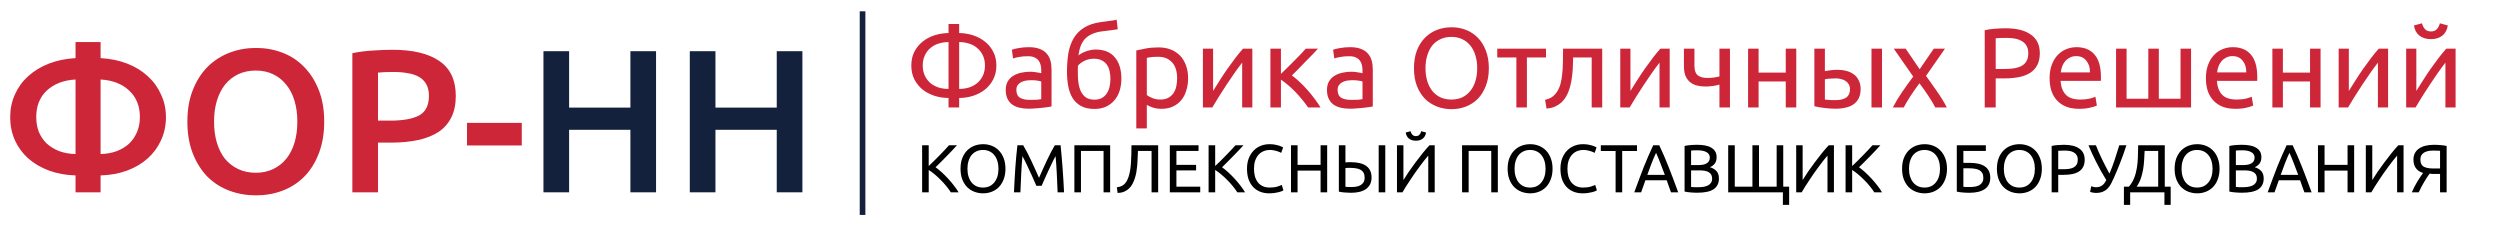
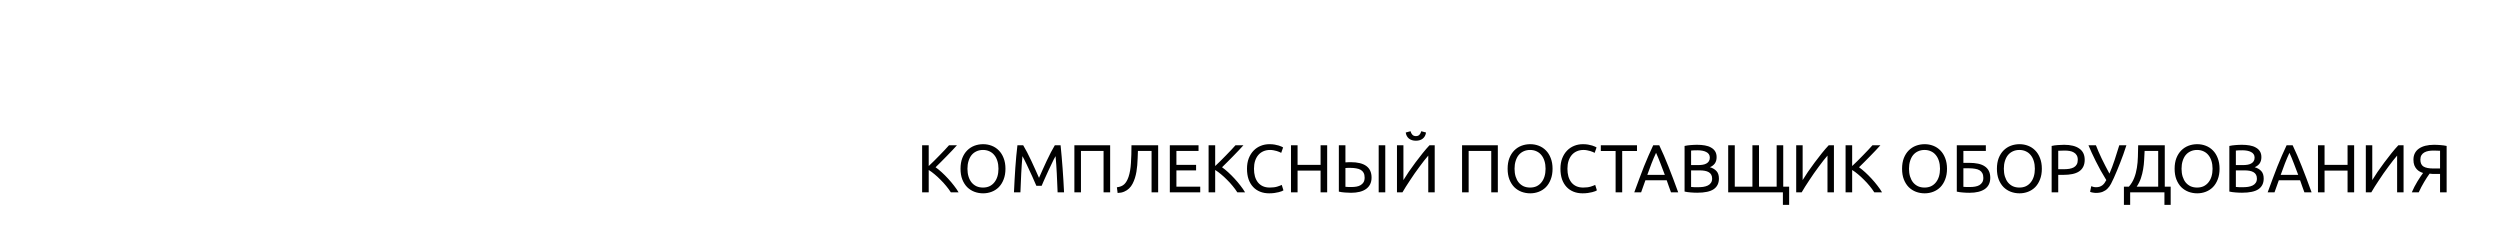
<svg xmlns="http://www.w3.org/2000/svg" width="442" height="41" viewBox="0 0 442 41" fill="none">
-   <path d="M13.356 14.056C11.244 14.176 9.552 14.824 8.28 16C7.032 17.176 6.408 18.736 6.408 20.68C6.408 21.664 6.564 22.552 6.876 23.344C7.212 24.136 7.68 24.82 8.28 25.396C8.904 25.948 9.636 26.392 10.476 26.728C11.34 27.04 12.3 27.208 13.356 27.232V14.056ZM13.356 34V31.012C11.628 30.964 10.056 30.676 8.64 30.148C7.224 29.62 6 28.9 4.968 27.988C3.96 27.076 3.18 26.008 2.628 24.784C2.076 23.536 1.8 22.18 1.8 20.716C1.8 19.276 2.076 17.944 2.628 16.72C3.18 15.472 3.96 14.392 4.968 13.48C6 12.544 7.224 11.8 8.64 11.248C10.056 10.696 11.628 10.372 13.356 10.276V7.432H17.784V10.276C19.512 10.372 21.084 10.696 22.5 11.248C23.916 11.8 25.128 12.544 26.136 13.48C27.144 14.392 27.924 15.472 28.476 16.72C29.052 17.944 29.34 19.276 29.34 20.716C29.34 22.18 29.052 23.536 28.476 24.784C27.924 26.008 27.144 27.076 26.136 27.988C25.128 28.9 23.916 29.62 22.5 30.148C21.084 30.676 19.512 30.964 17.784 31.012V34H13.356ZM17.784 27.232C18.816 27.208 19.764 27.04 20.628 26.728C21.492 26.392 22.224 25.948 22.824 25.396C23.424 24.82 23.892 24.136 24.228 23.344C24.564 22.552 24.732 21.664 24.732 20.68C24.732 18.736 24.096 17.176 22.824 16C21.576 14.824 19.896 14.176 17.784 14.056V27.232ZM37.844 21.508C37.844 22.876 38.012 24.124 38.348 25.252C38.684 26.356 39.164 27.304 39.788 28.096C40.436 28.864 41.216 29.464 42.128 29.896C43.04 30.328 44.072 30.544 45.224 30.544C46.352 30.544 47.372 30.328 48.284 29.896C49.196 29.464 49.964 28.864 50.588 28.096C51.236 27.304 51.728 26.356 52.064 25.252C52.4 24.124 52.568 22.876 52.568 21.508C52.568 20.14 52.4 18.904 52.064 17.8C51.728 16.672 51.236 15.724 50.588 14.956C49.964 14.164 49.196 13.552 48.284 13.12C47.372 12.688 46.352 12.472 45.224 12.472C44.072 12.472 43.04 12.688 42.128 13.12C41.216 13.552 40.436 14.164 39.788 14.956C39.164 15.748 38.684 16.696 38.348 17.8C38.012 18.904 37.844 20.14 37.844 21.508ZM57.32 21.508C57.32 23.644 56.996 25.528 56.348 27.16C55.724 28.792 54.86 30.16 53.756 31.264C52.676 32.344 51.404 33.16 49.94 33.712C48.476 34.264 46.916 34.54 45.26 34.54C43.604 34.54 42.032 34.264 40.544 33.712C39.08 33.16 37.796 32.344 36.692 31.264C35.612 30.16 34.748 28.792 34.1 27.16C33.452 25.528 33.128 23.644 33.128 21.508C33.128 19.372 33.452 17.5 34.1 15.892C34.748 14.26 35.624 12.892 36.728 11.788C37.856 10.684 39.152 9.856 40.616 9.304C42.08 8.752 43.628 8.476 45.26 8.476C46.892 8.476 48.44 8.752 49.904 9.304C51.368 9.856 52.64 10.684 53.72 11.788C54.824 12.892 55.7 14.26 56.348 15.892C56.996 17.5 57.32 19.372 57.32 21.508ZM69.353 8.8C72.977 8.8 75.749 9.46 77.669 10.78C79.613 12.1 80.585 14.164 80.585 16.972C80.585 18.436 80.321 19.696 79.793 20.752C79.289 21.784 78.545 22.636 77.561 23.308C76.577 23.956 75.377 24.436 73.961 24.748C72.545 25.06 70.925 25.216 69.101 25.216H66.833V34H62.297V9.412C63.353 9.172 64.517 9.016 65.789 8.944C67.085 8.848 68.273 8.8 69.353 8.8ZM69.677 12.724C68.525 12.724 67.577 12.76 66.833 12.832V21.328H69.029C71.213 21.328 72.893 21.028 74.069 20.428C75.245 19.804 75.833 18.64 75.833 16.936C75.833 16.12 75.677 15.436 75.365 14.884C75.053 14.332 74.621 13.9 74.069 13.588C73.517 13.276 72.857 13.06 72.089 12.94C71.345 12.796 70.541 12.724 69.677 12.724ZM82.566 21.724H92.25V25.72H82.566V21.724Z" fill="#CD2638" />
-   <path d="M111.454 9.052H115.99V34H111.454V22.948H100.618V34H96.082V9.052H100.618V19.024H111.454V9.052ZM137.329 9.052H141.865V34H137.329V22.948H126.493V34H121.957V9.052H126.493V19.024H137.329V9.052Z" fill="#14213D" />
-   <path d="M169.58 15.72C170.22 15.72 170.813 15.633 171.36 15.46C171.92 15.273 172.4 15.007 172.8 14.66C173.213 14.3 173.54 13.867 173.78 13.36C174.02 12.84 174.14 12.247 174.14 11.58C174.14 10.913 174.02 10.327 173.78 9.82C173.54 9.3 173.213 8.867 172.8 8.52C172.4 8.16 171.92 7.893 171.36 7.72C170.813 7.533 170.22 7.44 169.58 7.44V15.72ZM167.7 17.32C166.847 17.32 166.02 17.193 165.22 16.94C164.433 16.687 163.733 16.32 163.12 15.84C162.52 15.347 162.033 14.747 161.66 14.04C161.3 13.32 161.12 12.5 161.12 11.58C161.12 10.66 161.3 9.847 161.66 9.14C162.033 8.433 162.52 7.84 163.12 7.36C163.733 6.867 164.433 6.493 165.22 6.24C166.02 5.987 166.847 5.853 167.7 5.84V4.24H169.58V5.84C170.433 5.853 171.253 5.987 172.04 6.24C172.827 6.493 173.527 6.867 174.14 7.36C174.753 7.84 175.24 8.433 175.6 9.14C175.973 9.847 176.16 10.66 176.16 11.58C176.16 12.5 175.973 13.32 175.6 14.04C175.24 14.747 174.753 15.347 174.14 15.84C173.527 16.32 172.827 16.687 172.04 16.94C171.253 17.193 170.433 17.32 169.58 17.32V19H167.7V17.32ZM167.7 7.44C167.06 7.44 166.46 7.533 165.9 7.72C165.353 7.893 164.873 8.16 164.46 8.52C164.06 8.867 163.74 9.3 163.5 9.82C163.26 10.327 163.14 10.913 163.14 11.58C163.14 12.247 163.26 12.84 163.5 13.36C163.74 13.867 164.06 14.3 164.46 14.66C164.873 15.007 165.353 15.273 165.9 15.46C166.46 15.633 167.06 15.72 167.7 15.72V7.44ZM182.073 17.66C182.513 17.66 182.9 17.653 183.233 17.64C183.58 17.613 183.866 17.573 184.093 17.52V14.42C183.96 14.353 183.74 14.3 183.433 14.26C183.14 14.207 182.78 14.18 182.353 14.18C182.073 14.18 181.773 14.2 181.453 14.24C181.146 14.28 180.86 14.367 180.593 14.5C180.34 14.62 180.126 14.793 179.953 15.02C179.78 15.233 179.693 15.52 179.693 15.88C179.693 16.547 179.906 17.013 180.333 17.28C180.76 17.533 181.34 17.66 182.073 17.66ZM181.913 8.34C182.66 8.34 183.286 8.44 183.793 8.64C184.313 8.827 184.726 9.1 185.033 9.46C185.353 9.807 185.58 10.227 185.713 10.72C185.846 11.2 185.913 11.733 185.913 12.32V18.82C185.753 18.847 185.526 18.887 185.233 18.94C184.953 18.98 184.633 19.02 184.273 19.06C183.913 19.1 183.52 19.133 183.093 19.16C182.68 19.2 182.266 19.22 181.853 19.22C181.266 19.22 180.726 19.16 180.233 19.04C179.74 18.92 179.313 18.733 178.953 18.48C178.593 18.213 178.313 17.867 178.113 17.44C177.913 17.013 177.813 16.5 177.813 15.9C177.813 15.327 177.926 14.833 178.153 14.42C178.393 14.007 178.713 13.673 179.113 13.42C179.513 13.167 179.98 12.98 180.513 12.86C181.046 12.74 181.606 12.68 182.193 12.68C182.38 12.68 182.573 12.693 182.773 12.72C182.973 12.733 183.16 12.76 183.333 12.8C183.52 12.827 183.68 12.853 183.813 12.88C183.946 12.907 184.04 12.927 184.093 12.94V12.42C184.093 12.113 184.06 11.813 183.993 11.52C183.926 11.213 183.806 10.947 183.633 10.72C183.46 10.48 183.22 10.293 182.913 10.16C182.62 10.013 182.233 9.94 181.753 9.94C181.14 9.94 180.6 9.987 180.133 10.08C179.68 10.16 179.34 10.247 179.113 10.34L178.893 8.8C179.133 8.693 179.533 8.593 180.093 8.5C180.653 8.393 181.26 8.34 181.913 8.34ZM190.682 9.8C191.096 9.467 191.576 9.213 192.122 9.04C192.682 8.853 193.216 8.76 193.722 8.76C195.216 8.76 196.342 9.22 197.102 10.14C197.876 11.047 198.262 12.313 198.262 13.94C198.262 14.633 198.169 15.3 197.982 15.94C197.796 16.58 197.502 17.147 197.102 17.64C196.716 18.133 196.222 18.527 195.622 18.82C195.022 19.113 194.309 19.26 193.482 19.26C192.536 19.26 191.749 19.087 191.122 18.74C190.496 18.393 189.996 17.92 189.622 17.32C189.262 16.72 189.009 16.02 188.862 15.22C188.716 14.42 188.642 13.573 188.642 12.68C188.642 11.52 188.722 10.44 188.882 9.44C189.056 8.44 189.362 7.56 189.802 6.8C190.242 6.04 190.849 5.413 191.622 4.92C192.409 4.413 193.416 4.073 194.642 3.9C195.002 3.847 195.316 3.807 195.582 3.78C195.862 3.74 196.102 3.707 196.302 3.68C196.516 3.653 196.709 3.627 196.882 3.6C197.056 3.56 197.236 3.52 197.422 3.48L197.622 5.16C197.529 5.187 197.429 5.207 197.322 5.22C197.229 5.233 197.089 5.253 196.902 5.28C196.729 5.307 196.489 5.34 196.182 5.38C195.889 5.42 195.502 5.467 195.022 5.52C193.702 5.667 192.689 6.067 191.982 6.72C191.276 7.373 190.842 8.4 190.682 9.8ZM190.562 12.98C190.562 13.607 190.602 14.2 190.682 14.76C190.776 15.32 190.929 15.813 191.142 16.24C191.369 16.667 191.669 17.007 192.042 17.26C192.416 17.5 192.896 17.62 193.482 17.62C193.989 17.62 194.422 17.527 194.782 17.34C195.142 17.14 195.436 16.873 195.662 16.54C195.889 16.207 196.056 15.82 196.162 15.38C196.269 14.927 196.322 14.447 196.322 13.94C196.322 13.487 196.276 13.047 196.182 12.62C196.102 12.193 195.949 11.813 195.722 11.48C195.496 11.147 195.189 10.88 194.802 10.68C194.429 10.48 193.956 10.38 193.382 10.38C192.822 10.38 192.282 10.5 191.762 10.74C191.256 10.98 190.862 11.273 190.582 11.62C190.569 11.767 190.562 11.973 190.562 12.24C190.562 12.507 190.562 12.753 190.562 12.98ZM208.117 13.82C208.117 12.607 207.817 11.673 207.217 11.02C206.617 10.367 205.817 10.04 204.817 10.04C204.257 10.04 203.817 10.06 203.497 10.1C203.19 10.14 202.944 10.187 202.757 10.24V16.8C202.984 16.987 203.31 17.167 203.737 17.34C204.164 17.513 204.63 17.6 205.137 17.6C205.67 17.6 206.124 17.507 206.497 17.32C206.884 17.12 207.197 16.853 207.437 16.52C207.677 16.173 207.85 15.773 207.957 15.32C208.064 14.853 208.117 14.353 208.117 13.82ZM210.057 13.82C210.057 14.607 209.95 15.333 209.737 16C209.537 16.667 209.237 17.24 208.837 17.72C208.437 18.2 207.944 18.573 207.357 18.84C206.784 19.107 206.124 19.24 205.377 19.24C204.777 19.24 204.244 19.16 203.777 19C203.324 18.84 202.984 18.687 202.757 18.54V22.7H200.897V8.92C201.337 8.813 201.884 8.7 202.537 8.58C203.204 8.447 203.97 8.38 204.837 8.38C205.637 8.38 206.357 8.507 206.997 8.76C207.637 9.013 208.184 9.373 208.637 9.84C209.09 10.307 209.437 10.88 209.677 11.56C209.93 12.227 210.057 12.98 210.057 13.82ZM221.414 8.6V19H219.614V11.08C219.214 11.587 218.774 12.18 218.294 12.86C217.814 13.54 217.334 14.247 216.854 14.98C216.374 15.7 215.914 16.413 215.474 17.12C215.034 17.827 214.654 18.453 214.334 19H212.674V8.6H214.474V16.08C214.821 15.507 215.214 14.88 215.654 14.2C216.094 13.507 216.548 12.827 217.014 12.16C217.494 11.48 217.968 10.833 218.434 10.22C218.914 9.593 219.361 9.053 219.774 8.6H221.414ZM228.408 13.34C228.821 13.633 229.268 14.007 229.748 14.46C230.228 14.9 230.694 15.38 231.148 15.9C231.614 16.42 232.048 16.953 232.448 17.5C232.848 18.033 233.188 18.533 233.468 19H231.268C230.974 18.547 230.628 18.087 230.228 17.62C229.841 17.14 229.434 16.68 229.008 16.24C228.581 15.8 228.148 15.393 227.708 15.02C227.268 14.647 226.854 14.333 226.468 14.08V19H224.608V8.6H226.468V13.06C226.788 12.753 227.154 12.4 227.568 12C227.981 11.587 228.394 11.173 228.808 10.76C229.234 10.333 229.628 9.933 229.988 9.56C230.348 9.173 230.641 8.853 230.868 8.6H233.028C232.734 8.92 232.388 9.287 231.988 9.7C231.601 10.1 231.194 10.513 230.768 10.94C230.354 11.367 229.941 11.793 229.528 12.22C229.114 12.633 228.741 13.007 228.408 13.34ZM238.87 17.66C239.31 17.66 239.697 17.653 240.03 17.64C240.377 17.613 240.663 17.573 240.89 17.52V14.42C240.757 14.353 240.537 14.3 240.23 14.26C239.937 14.207 239.577 14.18 239.15 14.18C238.87 14.18 238.57 14.2 238.25 14.24C237.943 14.28 237.657 14.367 237.39 14.5C237.137 14.62 236.923 14.793 236.75 15.02C236.577 15.233 236.49 15.52 236.49 15.88C236.49 16.547 236.703 17.013 237.13 17.28C237.557 17.533 238.137 17.66 238.87 17.66ZM238.71 8.34C239.457 8.34 240.083 8.44 240.59 8.64C241.11 8.827 241.523 9.1 241.83 9.46C242.15 9.807 242.377 10.227 242.51 10.72C242.643 11.2 242.71 11.733 242.71 12.32V18.82C242.55 18.847 242.323 18.887 242.03 18.94C241.75 18.98 241.43 19.02 241.07 19.06C240.71 19.1 240.317 19.133 239.89 19.16C239.477 19.2 239.063 19.22 238.65 19.22C238.063 19.22 237.523 19.16 237.03 19.04C236.537 18.92 236.11 18.733 235.75 18.48C235.39 18.213 235.11 17.867 234.91 17.44C234.71 17.013 234.61 16.5 234.61 15.9C234.61 15.327 234.723 14.833 234.95 14.42C235.19 14.007 235.51 13.673 235.91 13.42C236.31 13.167 236.777 12.98 237.31 12.86C237.843 12.74 238.403 12.68 238.99 12.68C239.177 12.68 239.37 12.693 239.57 12.72C239.77 12.733 239.957 12.76 240.13 12.8C240.317 12.827 240.477 12.853 240.61 12.88C240.743 12.907 240.837 12.927 240.89 12.94V12.42C240.89 12.113 240.857 11.813 240.79 11.52C240.723 11.213 240.603 10.947 240.43 10.72C240.257 10.48 240.017 10.293 239.71 10.16C239.417 10.013 239.03 9.94 238.55 9.94C237.937 9.94 237.397 9.987 236.93 10.08C236.477 10.16 236.137 10.247 235.91 10.34L235.69 8.8C235.93 8.693 236.33 8.593 236.89 8.5C237.45 8.393 238.057 8.34 238.71 8.34ZM249.988 12.06C249.988 10.873 250.161 9.827 250.508 8.92C250.868 8.013 251.348 7.26 251.948 6.66C252.561 6.047 253.268 5.587 254.068 5.28C254.881 4.973 255.741 4.82 256.648 4.82C257.541 4.82 258.381 4.973 259.168 5.28C259.968 5.587 260.668 6.047 261.268 6.66C261.868 7.26 262.341 8.013 262.688 8.92C263.048 9.827 263.228 10.873 263.228 12.06C263.228 13.247 263.048 14.293 262.688 15.2C262.341 16.107 261.868 16.867 261.268 17.48C260.668 18.08 259.968 18.533 259.168 18.84C258.381 19.147 257.541 19.3 256.648 19.3C255.741 19.3 254.881 19.147 254.068 18.84C253.268 18.533 252.561 18.08 251.948 17.48C251.348 16.867 250.868 16.107 250.508 15.2C250.161 14.293 249.988 13.247 249.988 12.06ZM252.028 12.06C252.028 12.9 252.135 13.667 252.348 14.36C252.561 15.04 252.861 15.62 253.248 16.1C253.648 16.58 254.128 16.953 254.688 17.22C255.261 17.473 255.901 17.6 256.608 17.6C257.315 17.6 257.948 17.473 258.508 17.22C259.068 16.953 259.541 16.58 259.928 16.1C260.328 15.62 260.635 15.04 260.848 14.36C261.061 13.667 261.168 12.9 261.168 12.06C261.168 11.22 261.061 10.46 260.848 9.78C260.635 9.087 260.328 8.5 259.928 8.02C259.541 7.54 259.068 7.173 258.508 6.92C257.948 6.653 257.315 6.52 256.608 6.52C255.901 6.52 255.261 6.653 254.688 6.92C254.128 7.173 253.648 7.54 253.248 8.02C252.861 8.5 252.561 9.087 252.348 9.78C252.135 10.46 252.028 11.22 252.028 12.06ZM273.335 8.6V10.16H269.955V19H268.095V10.16H264.715V8.6H273.335ZM278.13 10.16C278.13 10.6 278.117 11.073 278.09 11.58C278.077 12.073 278.043 12.573 277.99 13.08C277.937 13.573 277.863 14.067 277.77 14.56C277.677 15.04 277.557 15.493 277.41 15.92C277.263 16.347 277.077 16.747 276.85 17.12C276.637 17.493 276.37 17.827 276.05 18.12C275.73 18.4 275.357 18.64 274.93 18.84C274.503 19.027 274.003 19.147 273.43 19.2L273.17 17.64C273.823 17.507 274.337 17.26 274.71 16.9C275.097 16.54 275.403 16.1 275.63 15.58C275.83 15.127 275.977 14.613 276.07 14.04C276.163 13.467 276.23 12.873 276.27 12.26C276.31 11.633 276.33 11.007 276.33 10.38C276.343 9.753 276.35 9.16 276.35 8.6H283.27V19H281.41V10.16H278.13ZM295.203 8.6V19H293.403V11.08C293.003 11.587 292.563 12.18 292.083 12.86C291.603 13.54 291.123 14.247 290.643 14.98C290.163 15.7 289.703 16.413 289.263 17.12C288.823 17.827 288.443 18.453 288.123 19H286.463V8.6H288.263V16.08C288.61 15.507 289.003 14.88 289.443 14.2C289.883 13.507 290.337 12.827 290.803 12.16C291.283 11.48 291.757 10.833 292.223 10.22C292.703 9.593 293.15 9.053 293.563 8.6H295.203ZM299.577 8.6V11.66C299.577 12.447 299.777 13 300.177 13.32C300.577 13.627 301.124 13.78 301.817 13.78C302.324 13.78 302.744 13.753 303.077 13.7C303.424 13.647 303.73 13.587 303.997 13.52V8.6H305.857V19H303.997V14.96C303.89 14.987 303.75 15.02 303.577 15.06C303.404 15.1 303.204 15.14 302.977 15.18C302.764 15.207 302.537 15.233 302.297 15.26C302.057 15.287 301.824 15.3 301.597 15.3C301.024 15.3 300.497 15.24 300.017 15.12C299.55 15 299.144 14.8 298.797 14.52C298.464 14.24 298.197 13.873 297.997 13.42C297.81 12.953 297.717 12.373 297.717 11.68V8.6H299.577ZM317.581 19H315.721V14.4H310.921V19H309.061V8.6H310.921V12.84H315.721V8.6H317.581V19ZM324.6 13.86C324.24 13.86 323.886 13.873 323.54 13.9C323.206 13.913 322.906 13.953 322.64 14.02V17.6C322.72 17.613 322.833 17.627 322.98 17.64C323.14 17.653 323.306 17.667 323.48 17.68C323.666 17.68 323.853 17.687 324.04 17.7C324.226 17.7 324.393 17.7 324.54 17.7C325.353 17.7 325.98 17.547 326.42 17.24C326.86 16.933 327.08 16.44 327.08 15.76C327.08 15.427 327.006 15.14 326.86 14.9C326.726 14.66 326.54 14.467 326.3 14.32C326.073 14.16 325.813 14.047 325.52 13.98C325.226 13.9 324.92 13.86 324.6 13.86ZM320.78 8.6H322.64V12.58C322.866 12.527 323.193 12.473 323.62 12.42C324.06 12.367 324.48 12.34 324.88 12.34C325.426 12.34 325.946 12.407 326.44 12.54C326.933 12.66 327.366 12.86 327.74 13.14C328.113 13.407 328.406 13.76 328.62 14.2C328.846 14.627 328.96 15.14 328.96 15.74C328.96 16.367 328.853 16.9 328.64 17.34C328.426 17.78 328.126 18.14 327.74 18.42C327.353 18.7 326.886 18.9 326.34 19.02C325.793 19.153 325.193 19.22 324.54 19.22C323.913 19.22 323.28 19.18 322.64 19.1C322 19.033 321.38 18.927 320.78 18.78V8.6ZM332.74 19H330.88V8.6H332.74V19ZM342.156 19C342.009 18.707 341.829 18.38 341.616 18.02C341.403 17.66 341.169 17.293 340.916 16.92C340.663 16.533 340.403 16.153 340.136 15.78C339.869 15.407 339.609 15.053 339.356 14.72C339.103 15.053 338.843 15.413 338.576 15.8C338.309 16.173 338.049 16.553 337.796 16.94C337.556 17.313 337.329 17.68 337.116 18.04C336.903 18.4 336.723 18.72 336.576 19H334.656C335.123 18.093 335.676 17.173 336.316 16.24C336.969 15.293 337.616 14.393 338.256 13.54L334.816 8.6H336.916L339.396 12.24L341.896 8.6H343.876L340.516 13.42C341.156 14.287 341.809 15.207 342.476 16.18C343.156 17.14 343.729 18.08 344.196 19H342.156ZM354.58 5C356.526 5 358.02 5.373 359.06 6.12C360.113 6.853 360.64 7.953 360.64 9.42C360.64 10.22 360.493 10.907 360.2 11.48C359.92 12.04 359.506 12.5 358.96 12.86C358.426 13.207 357.773 13.46 357 13.62C356.226 13.78 355.353 13.86 354.38 13.86H352.84V19H350.9V5.34C351.446 5.207 352.053 5.12 352.72 5.08C353.4 5.027 354.02 5 354.58 5ZM354.74 6.7C353.913 6.7 353.28 6.72 352.84 6.76V12.2H354.3C354.966 12.2 355.566 12.16 356.1 12.08C356.633 11.987 357.08 11.84 357.44 11.64C357.813 11.427 358.1 11.14 358.3 10.78C358.5 10.42 358.6 9.96 358.6 9.4C358.6 8.867 358.493 8.427 358.28 8.08C358.08 7.733 357.8 7.46 357.44 7.26C357.093 7.047 356.686 6.9 356.22 6.82C355.753 6.74 355.26 6.7 354.74 6.7ZM362.368 13.82C362.368 12.9 362.501 12.1 362.768 11.42C363.034 10.727 363.388 10.153 363.828 9.7C364.268 9.247 364.774 8.907 365.348 8.68C365.921 8.453 366.508 8.34 367.108 8.34C368.508 8.34 369.581 8.78 370.328 9.66C371.074 10.527 371.448 11.853 371.448 13.64C371.448 13.72 371.448 13.827 371.448 13.96C371.448 14.08 371.441 14.193 371.428 14.3H364.308C364.388 15.38 364.701 16.2 365.248 16.76C365.794 17.32 366.648 17.6 367.808 17.6C368.461 17.6 369.008 17.547 369.448 17.44C369.901 17.32 370.241 17.207 370.468 17.1L370.728 18.66C370.501 18.78 370.101 18.907 369.528 19.04C368.968 19.173 368.328 19.24 367.608 19.24C366.701 19.24 365.914 19.107 365.248 18.84C364.594 18.56 364.054 18.18 363.628 17.7C363.201 17.22 362.881 16.653 362.668 16C362.468 15.333 362.368 14.607 362.368 13.82ZM369.508 12.8C369.521 11.96 369.308 11.273 368.868 10.74C368.441 10.193 367.848 9.92 367.088 9.92C366.661 9.92 366.281 10.007 365.948 10.18C365.628 10.34 365.354 10.553 365.128 10.82C364.901 11.087 364.721 11.393 364.588 11.74C364.468 12.087 364.388 12.44 364.348 12.8H369.508ZM374.12 19V8.6H375.98V17.46H379.82V8.6H381.68V17.46H385.52V8.6H387.38V19H374.12ZM390.004 13.82C390.004 12.9 390.138 12.1 390.404 11.42C390.671 10.727 391.024 10.153 391.464 9.7C391.904 9.247 392.411 8.907 392.984 8.68C393.558 8.453 394.144 8.34 394.744 8.34C396.144 8.34 397.218 8.78 397.964 9.66C398.711 10.527 399.084 11.853 399.084 13.64C399.084 13.72 399.084 13.827 399.084 13.96C399.084 14.08 399.078 14.193 399.064 14.3H391.944C392.024 15.38 392.338 16.2 392.884 16.76C393.431 17.32 394.284 17.6 395.444 17.6C396.098 17.6 396.644 17.547 397.084 17.44C397.538 17.32 397.878 17.207 398.104 17.1L398.364 18.66C398.138 18.78 397.738 18.907 397.164 19.04C396.604 19.173 395.964 19.24 395.244 19.24C394.338 19.24 393.551 19.107 392.884 18.84C392.231 18.56 391.691 18.18 391.264 17.7C390.838 17.22 390.518 16.653 390.304 16C390.104 15.333 390.004 14.607 390.004 13.82ZM397.144 12.8C397.158 11.96 396.944 11.273 396.504 10.74C396.078 10.193 395.484 9.92 394.724 9.92C394.298 9.92 393.918 10.007 393.584 10.18C393.264 10.34 392.991 10.553 392.764 10.82C392.538 11.087 392.358 11.393 392.224 11.74C392.104 12.087 392.024 12.44 391.984 12.8H397.144ZM410.276 19H408.416V14.4H403.616V19H401.756V8.6H403.616V12.84H408.416V8.6H410.276V19ZM422.215 8.6V19H420.415V11.08C420.015 11.587 419.575 12.18 419.095 12.86C418.615 13.54 418.135 14.247 417.655 14.98C417.175 15.7 416.715 16.413 416.275 17.12C415.835 17.827 415.455 18.453 415.135 19H413.475V8.6H415.275V16.08C415.622 15.507 416.015 14.88 416.455 14.2C416.895 13.507 417.348 12.827 417.815 12.16C418.295 11.48 418.768 10.833 419.235 10.22C419.715 9.593 420.162 9.053 420.575 8.6H422.215ZM434.149 8.6V19H432.349V11.08C431.949 11.587 431.509 12.18 431.029 12.86C430.549 13.54 430.069 14.247 429.589 14.98C429.109 15.7 428.649 16.413 428.209 17.12C427.769 17.827 427.389 18.453 427.069 19H425.409V8.6H427.209V16.08C427.555 15.507 427.949 14.88 428.389 14.2C428.829 13.507 429.282 12.827 429.749 12.16C430.229 11.48 430.702 10.833 431.169 10.22C431.649 9.593 432.095 9.053 432.509 8.6H434.149ZM429.789 6.92C428.949 6.92 428.262 6.707 427.729 6.28C427.209 5.853 426.895 5.26 426.789 4.5L428.209 4.12C428.315 4.547 428.495 4.893 428.749 5.16C429.002 5.427 429.349 5.56 429.789 5.56C430.229 5.56 430.575 5.427 430.829 5.16C431.082 4.893 431.262 4.547 431.369 4.12L432.769 4.5C432.662 5.26 432.349 5.853 431.829 6.28C431.309 6.707 430.629 6.92 429.789 6.92Z" fill="#CD2638" />
  <path d="M169.188 25.684C168.94 25.956 168.66 26.26 168.348 26.596C168.036 26.924 167.708 27.264 167.364 27.616C167.028 27.96 166.692 28.3 166.356 28.636C166.02 28.972 165.704 29.284 165.408 29.572C165.752 29.812 166.116 30.108 166.5 30.46C166.884 30.812 167.26 31.188 167.628 31.588C167.996 31.988 168.34 32.396 168.66 32.812C168.988 33.228 169.26 33.624 169.476 34H168.108C167.868 33.624 167.592 33.248 167.28 32.872C166.968 32.488 166.636 32.124 166.284 31.78C165.94 31.428 165.588 31.104 165.228 30.808C164.876 30.512 164.532 30.26 164.196 30.052V34H163.032V25.684H164.196V29.356C164.476 29.092 164.784 28.796 165.12 28.468C165.456 28.132 165.788 27.796 166.116 27.46C166.444 27.124 166.752 26.804 167.04 26.5C167.336 26.188 167.584 25.916 167.784 25.684H169.188ZM169.821 29.836C169.821 29.124 169.925 28.496 170.133 27.952C170.349 27.408 170.637 26.956 170.997 26.596C171.365 26.228 171.789 25.952 172.269 25.768C172.757 25.584 173.273 25.492 173.817 25.492C174.353 25.492 174.857 25.584 175.329 25.768C175.809 25.952 176.229 26.228 176.589 26.596C176.949 26.956 177.233 27.408 177.441 27.952C177.657 28.496 177.765 29.124 177.765 29.836C177.765 30.548 177.657 31.176 177.441 31.72C177.233 32.264 176.949 32.72 176.589 33.088C176.229 33.448 175.809 33.72 175.329 33.904C174.857 34.088 174.353 34.18 173.817 34.18C173.273 34.18 172.757 34.088 172.269 33.904C171.789 33.72 171.365 33.448 170.997 33.088C170.637 32.72 170.349 32.264 170.133 31.72C169.925 31.176 169.821 30.548 169.821 29.836ZM171.045 29.836C171.045 30.34 171.109 30.8 171.237 31.216C171.365 31.624 171.545 31.972 171.777 32.26C172.017 32.548 172.305 32.772 172.641 32.932C172.985 33.084 173.369 33.16 173.793 33.16C174.217 33.16 174.597 33.084 174.933 32.932C175.269 32.772 175.553 32.548 175.785 32.26C176.025 31.972 176.209 31.624 176.337 31.216C176.465 30.8 176.529 30.34 176.529 29.836C176.529 29.332 176.465 28.876 176.337 28.468C176.209 28.052 176.025 27.7 175.785 27.412C175.553 27.124 175.269 26.904 174.933 26.752C174.597 26.592 174.217 26.512 173.793 26.512C173.369 26.512 172.985 26.592 172.641 26.752C172.305 26.904 172.017 27.124 171.777 27.412C171.545 27.7 171.365 28.052 171.237 28.468C171.109 28.876 171.045 29.332 171.045 29.836ZM183.229 32.848C183.149 32.656 183.041 32.412 182.905 32.116C182.777 31.82 182.637 31.5 182.485 31.156C182.333 30.812 182.169 30.46 181.993 30.1C181.825 29.732 181.665 29.388 181.513 29.068C181.361 28.74 181.217 28.448 181.081 28.192C180.953 27.936 180.849 27.74 180.769 27.604C180.681 28.548 180.609 29.572 180.553 30.676C180.497 31.772 180.449 32.88 180.409 34H179.269C179.301 33.28 179.337 32.556 179.377 31.828C179.417 31.092 179.461 30.372 179.509 29.668C179.565 28.956 179.621 28.264 179.677 27.592C179.741 26.92 179.809 26.284 179.881 25.684H180.901C181.117 26.036 181.349 26.452 181.597 26.932C181.845 27.412 182.093 27.916 182.341 28.444C182.589 28.964 182.829 29.488 183.061 30.016C183.293 30.536 183.505 31.012 183.697 31.444C183.889 31.012 184.101 30.536 184.333 30.016C184.565 29.488 184.805 28.964 185.053 28.444C185.301 27.916 185.549 27.412 185.797 26.932C186.045 26.452 186.277 26.036 186.493 25.684H187.513C187.785 28.364 187.989 31.136 188.125 34H186.985C186.945 32.88 186.897 31.772 186.841 30.676C186.785 29.572 186.713 28.548 186.625 27.604C186.545 27.74 186.437 27.936 186.301 28.192C186.173 28.448 186.033 28.74 185.881 29.068C185.729 29.388 185.565 29.732 185.389 30.1C185.221 30.46 185.061 30.812 184.909 31.156C184.757 31.5 184.613 31.82 184.477 32.116C184.349 32.412 184.245 32.656 184.165 32.848H183.229ZM196.274 25.684V34H195.11V26.68H191.114V34H189.95V25.684H196.274ZM201.185 26.68C201.169 27.128 201.153 27.564 201.137 27.988C201.121 28.404 201.097 28.812 201.065 29.212C201.033 29.604 200.985 29.988 200.921 30.364C200.857 30.74 200.769 31.108 200.657 31.468C200.545 31.828 200.405 32.168 200.237 32.488C200.077 32.8 199.873 33.076 199.625 33.316C199.385 33.548 199.097 33.736 198.761 33.88C198.433 34.024 198.045 34.104 197.597 34.12L197.465 33.112C198.025 33.048 198.457 32.872 198.761 32.584C199.073 32.296 199.329 31.856 199.529 31.264C199.753 30.592 199.893 29.784 199.949 28.84C200.013 27.888 200.045 26.836 200.045 25.684H204.761V34H203.597V26.68H201.185ZM206.825 34V25.684H211.901V26.68H207.989V29.152H211.469V30.124H207.989V33.004H212.201V34H206.825ZM219.836 25.684C219.588 25.956 219.308 26.26 218.996 26.596C218.684 26.924 218.356 27.264 218.012 27.616C217.676 27.96 217.34 28.3 217.004 28.636C216.668 28.972 216.352 29.284 216.056 29.572C216.4 29.812 216.764 30.108 217.148 30.46C217.532 30.812 217.908 31.188 218.276 31.588C218.644 31.988 218.988 32.396 219.308 32.812C219.636 33.228 219.908 33.624 220.124 34H218.756C218.516 33.624 218.24 33.248 217.928 32.872C217.616 32.488 217.284 32.124 216.932 31.78C216.588 31.428 216.236 31.104 215.876 30.808C215.524 30.512 215.18 30.26 214.844 30.052V34H213.68V25.684H214.844V29.356C215.124 29.092 215.432 28.796 215.768 28.468C216.104 28.132 216.436 27.796 216.764 27.46C217.092 27.124 217.4 26.804 217.688 26.5C217.984 26.188 218.232 25.916 218.432 25.684H219.836ZM224.381 34.18C223.797 34.18 223.265 34.084 222.785 33.892C222.305 33.7 221.893 33.42 221.549 33.052C221.205 32.684 220.937 32.232 220.745 31.696C220.561 31.152 220.469 30.532 220.469 29.836C220.469 29.14 220.573 28.524 220.781 27.988C220.997 27.444 221.285 26.988 221.645 26.62C222.005 26.252 222.425 25.972 222.905 25.78C223.385 25.588 223.897 25.492 224.441 25.492C224.785 25.492 225.093 25.516 225.365 25.564C225.645 25.612 225.885 25.668 226.085 25.732C226.293 25.796 226.461 25.86 226.589 25.924C226.717 25.988 226.805 26.036 226.853 26.068L226.517 27.028C226.445 26.98 226.341 26.928 226.205 26.872C226.069 26.816 225.913 26.76 225.737 26.704C225.569 26.648 225.381 26.604 225.173 26.572C224.973 26.532 224.769 26.512 224.561 26.512C224.121 26.512 223.725 26.588 223.373 26.74C223.021 26.892 222.721 27.112 222.473 27.4C222.225 27.688 222.033 28.04 221.897 28.456C221.769 28.864 221.705 29.324 221.705 29.836C221.705 30.332 221.761 30.784 221.873 31.192C221.993 31.6 222.169 31.952 222.401 32.248C222.633 32.536 222.921 32.76 223.265 32.92C223.617 33.08 224.025 33.16 224.489 33.16C225.025 33.16 225.469 33.104 225.821 32.992C226.173 32.88 226.437 32.78 226.613 32.692L226.913 33.652C226.857 33.692 226.757 33.744 226.613 33.808C226.469 33.864 226.289 33.92 226.073 33.976C225.857 34.032 225.605 34.08 225.317 34.12C225.029 34.16 224.717 34.18 224.381 34.18ZM233.479 25.684H234.643V34H233.479V30.16H229.411V34H228.247V25.684H229.411V29.152H233.479V25.684ZM241.268 31.396C241.268 31.06 241.208 30.78 241.088 30.556C240.968 30.332 240.796 30.156 240.572 30.028C240.348 29.9 240.08 29.812 239.768 29.764C239.464 29.708 239.128 29.68 238.76 29.68C238.624 29.68 238.476 29.68 238.316 29.68C238.164 29.68 238.016 29.688 237.872 29.704V33.028C238.144 33.052 238.348 33.064 238.484 33.064C238.62 33.064 238.78 33.064 238.964 33.064C239.26 33.064 239.548 33.04 239.828 32.992C240.108 32.944 240.352 32.856 240.56 32.728C240.776 32.6 240.948 32.432 241.076 32.224C241.204 32.008 241.268 31.732 241.268 31.396ZM242.492 31.396C242.492 31.844 242.408 32.236 242.24 32.572C242.072 32.908 241.832 33.188 241.52 33.412C241.208 33.636 240.828 33.804 240.38 33.916C239.932 34.028 239.428 34.084 238.868 34.084C238.532 34.084 238.172 34.068 237.788 34.036C237.404 34.012 237.044 33.96 236.708 33.88V25.684H237.872V28.708C238.016 28.692 238.168 28.684 238.328 28.684C238.496 28.676 238.652 28.672 238.796 28.672C241.26 28.672 242.492 29.58 242.492 31.396ZM243.752 25.684H244.916V34H243.752V25.684ZM246.985 34V25.684H248.125V31.84C248.381 31.416 248.693 30.932 249.061 30.388C249.437 29.844 249.833 29.292 250.249 28.732C250.673 28.164 251.097 27.616 251.521 27.088C251.953 26.552 252.357 26.084 252.733 25.684H253.657V34H252.517V27.508C252.293 27.764 252.049 28.06 251.785 28.396C251.521 28.732 251.249 29.092 250.969 29.476C250.689 29.852 250.405 30.244 250.117 30.652C249.837 31.06 249.565 31.464 249.301 31.864C249.037 32.256 248.789 32.636 248.557 33.004C248.333 33.372 248.133 33.704 247.957 34H246.985ZM250.333 24.88C249.829 24.88 249.417 24.752 249.097 24.496C248.785 24.24 248.597 23.884 248.533 23.428L249.385 23.2C249.449 23.456 249.557 23.664 249.709 23.824C249.861 23.984 250.069 24.064 250.333 24.064C250.597 24.064 250.805 23.984 250.957 23.824C251.109 23.664 251.217 23.456 251.281 23.2L252.121 23.428C252.057 23.884 251.869 24.24 251.557 24.496C251.245 24.752 250.837 24.88 250.333 24.88ZM264.817 25.684V34H263.653V26.68H259.657V34H258.493V25.684H264.817ZM266.548 29.836C266.548 29.124 266.652 28.496 266.86 27.952C267.076 27.408 267.364 26.956 267.724 26.596C268.092 26.228 268.516 25.952 268.996 25.768C269.484 25.584 270 25.492 270.544 25.492C271.08 25.492 271.584 25.584 272.056 25.768C272.536 25.952 272.956 26.228 273.316 26.596C273.676 26.956 273.96 27.408 274.168 27.952C274.384 28.496 274.492 29.124 274.492 29.836C274.492 30.548 274.384 31.176 274.168 31.72C273.96 32.264 273.676 32.72 273.316 33.088C272.956 33.448 272.536 33.72 272.056 33.904C271.584 34.088 271.08 34.18 270.544 34.18C270 34.18 269.484 34.088 268.996 33.904C268.516 33.72 268.092 33.448 267.724 33.088C267.364 32.72 267.076 32.264 266.86 31.72C266.652 31.176 266.548 30.548 266.548 29.836ZM267.772 29.836C267.772 30.34 267.836 30.8 267.964 31.216C268.092 31.624 268.272 31.972 268.504 32.26C268.744 32.548 269.032 32.772 269.368 32.932C269.712 33.084 270.096 33.16 270.52 33.16C270.944 33.16 271.324 33.084 271.66 32.932C271.996 32.772 272.28 32.548 272.512 32.26C272.752 31.972 272.936 31.624 273.064 31.216C273.192 30.8 273.256 30.34 273.256 29.836C273.256 29.332 273.192 28.876 273.064 28.468C272.936 28.052 272.752 27.7 272.512 27.412C272.28 27.124 271.996 26.904 271.66 26.752C271.324 26.592 270.944 26.512 270.52 26.512C270.096 26.512 269.712 26.592 269.368 26.752C269.032 26.904 268.744 27.124 268.504 27.412C268.272 27.7 268.092 28.052 267.964 28.468C267.836 28.876 267.772 29.332 267.772 29.836ZM279.799 34.18C279.215 34.18 278.683 34.084 278.203 33.892C277.723 33.7 277.311 33.42 276.967 33.052C276.623 32.684 276.355 32.232 276.163 31.696C275.979 31.152 275.887 30.532 275.887 29.836C275.887 29.14 275.991 28.524 276.199 27.988C276.415 27.444 276.703 26.988 277.063 26.62C277.423 26.252 277.843 25.972 278.323 25.78C278.803 25.588 279.315 25.492 279.859 25.492C280.203 25.492 280.511 25.516 280.783 25.564C281.063 25.612 281.303 25.668 281.503 25.732C281.711 25.796 281.879 25.86 282.007 25.924C282.135 25.988 282.223 26.036 282.271 26.068L281.935 27.028C281.863 26.98 281.759 26.928 281.623 26.872C281.487 26.816 281.331 26.76 281.155 26.704C280.987 26.648 280.799 26.604 280.591 26.572C280.391 26.532 280.187 26.512 279.979 26.512C279.539 26.512 279.143 26.588 278.791 26.74C278.439 26.892 278.139 27.112 277.891 27.4C277.643 27.688 277.451 28.04 277.315 28.456C277.187 28.864 277.123 29.324 277.123 29.836C277.123 30.332 277.179 30.784 277.291 31.192C277.411 31.6 277.587 31.952 277.819 32.248C278.051 32.536 278.339 32.76 278.683 32.92C279.035 33.08 279.443 33.16 279.907 33.16C280.443 33.16 280.887 33.104 281.239 32.992C281.591 32.88 281.855 32.78 282.031 32.692L282.331 33.652C282.275 33.692 282.175 33.744 282.031 33.808C281.887 33.864 281.707 33.92 281.491 33.976C281.275 34.032 281.023 34.08 280.735 34.12C280.447 34.16 280.135 34.18 279.799 34.18ZM289.42 25.684V26.692H286.804V34H285.64V26.692H283.024V25.684H289.42ZM295.432 34C295.296 33.64 295.168 33.288 295.048 32.944C294.928 32.592 294.804 32.236 294.676 31.876H290.908L290.152 34H288.94C289.26 33.12 289.56 32.308 289.84 31.564C290.12 30.812 290.392 30.1 290.656 29.428C290.928 28.756 291.196 28.116 291.46 27.508C291.724 26.892 292 26.284 292.288 25.684H293.356C293.644 26.284 293.92 26.892 294.184 27.508C294.448 28.116 294.712 28.756 294.976 29.428C295.248 30.1 295.524 30.812 295.804 31.564C296.084 32.308 296.384 33.12 296.704 34H295.432ZM294.34 30.916C294.084 30.22 293.828 29.548 293.572 28.9C293.324 28.244 293.064 27.616 292.792 27.016C292.512 27.616 292.244 28.244 291.988 28.9C291.74 29.548 291.492 30.22 291.244 30.916H294.34ZM300.077 34.072C299.909 34.072 299.725 34.068 299.525 34.06C299.333 34.052 299.137 34.04 298.937 34.024C298.745 34.008 298.553 33.988 298.361 33.964C298.169 33.94 297.993 33.908 297.833 33.868V25.804C297.993 25.764 298.169 25.732 298.361 25.708C298.553 25.684 298.745 25.664 298.937 25.648C299.137 25.632 299.333 25.62 299.525 25.612C299.717 25.604 299.897 25.6 300.065 25.6C300.545 25.6 300.993 25.636 301.409 25.708C301.833 25.78 302.197 25.904 302.501 26.08C302.813 26.248 303.057 26.472 303.233 26.752C303.409 27.032 303.497 27.376 303.497 27.784C303.497 28.24 303.389 28.616 303.173 28.912C302.957 29.2 302.669 29.416 302.309 29.56C302.797 29.704 303.185 29.932 303.473 30.244C303.761 30.556 303.905 30.996 303.905 31.564C303.905 32.396 303.597 33.024 302.981 33.448C302.373 33.864 301.405 34.072 300.077 34.072ZM298.985 30.124V33.052C299.073 33.06 299.177 33.068 299.297 33.076C299.401 33.084 299.521 33.092 299.657 33.1C299.801 33.1 299.965 33.1 300.149 33.1C300.493 33.1 300.817 33.08 301.121 33.04C301.433 32.992 301.705 32.912 301.937 32.8C302.169 32.688 302.353 32.532 302.489 32.332C302.633 32.132 302.705 31.88 302.705 31.576C302.705 31.304 302.653 31.076 302.549 30.892C302.445 30.7 302.293 30.548 302.093 30.436C301.901 30.324 301.669 30.244 301.397 30.196C301.125 30.148 300.821 30.124 300.485 30.124H298.985ZM298.985 29.188H300.209C300.497 29.188 300.769 29.168 301.025 29.128C301.281 29.088 301.501 29.016 301.685 28.912C301.877 28.808 302.025 28.672 302.129 28.504C302.241 28.336 302.297 28.124 302.297 27.868C302.297 27.628 302.241 27.428 302.129 27.268C302.017 27.1 301.861 26.968 301.661 26.872C301.469 26.768 301.241 26.692 300.977 26.644C300.713 26.596 300.433 26.572 300.137 26.572C299.841 26.572 299.609 26.576 299.441 26.584C299.273 26.592 299.121 26.604 298.985 26.62V29.188ZM305.544 34V25.684H306.708V33.004H309.828V25.684H310.992V33.004H314.112V25.684H315.276V33.004H316.32V36.22H315.216V34H305.544ZM317.567 34V25.684H318.707V31.84C318.963 31.416 319.275 30.932 319.643 30.388C320.019 29.844 320.415 29.292 320.831 28.732C321.255 28.164 321.679 27.616 322.103 27.088C322.535 26.552 322.939 26.084 323.315 25.684H324.239V34H323.099V27.508C322.875 27.764 322.631 28.06 322.367 28.396C322.103 28.732 321.831 29.092 321.551 29.476C321.271 29.852 320.987 30.244 320.699 30.652C320.419 31.06 320.147 31.464 319.883 31.864C319.619 32.256 319.371 32.636 319.139 33.004C318.915 33.372 318.715 33.704 318.539 34H317.567ZM332.454 25.684C332.206 25.956 331.926 26.26 331.614 26.596C331.302 26.924 330.974 27.264 330.63 27.616C330.294 27.96 329.958 28.3 329.622 28.636C329.286 28.972 328.97 29.284 328.674 29.572C329.018 29.812 329.382 30.108 329.766 30.46C330.15 30.812 330.526 31.188 330.894 31.588C331.262 31.988 331.606 32.396 331.926 32.812C332.254 33.228 332.526 33.624 332.742 34H331.374C331.134 33.624 330.858 33.248 330.546 32.872C330.234 32.488 329.902 32.124 329.55 31.78C329.206 31.428 328.854 31.104 328.494 30.808C328.142 30.512 327.798 30.26 327.462 30.052V34H326.298V25.684H327.462V29.356C327.742 29.092 328.05 28.796 328.386 28.468C328.722 28.132 329.054 27.796 329.382 27.46C329.71 27.124 330.018 26.804 330.306 26.5C330.602 26.188 330.85 25.916 331.05 25.684H332.454ZM336.286 29.836C336.286 29.124 336.39 28.496 336.598 27.952C336.814 27.408 337.102 26.956 337.462 26.596C337.83 26.228 338.254 25.952 338.734 25.768C339.222 25.584 339.738 25.492 340.282 25.492C340.818 25.492 341.322 25.584 341.794 25.768C342.274 25.952 342.694 26.228 343.054 26.596C343.414 26.956 343.698 27.408 343.906 27.952C344.122 28.496 344.23 29.124 344.23 29.836C344.23 30.548 344.122 31.176 343.906 31.72C343.698 32.264 343.414 32.72 343.054 33.088C342.694 33.448 342.274 33.72 341.794 33.904C341.322 34.088 340.818 34.18 340.282 34.18C339.738 34.18 339.222 34.088 338.734 33.904C338.254 33.72 337.83 33.448 337.462 33.088C337.102 32.72 336.814 32.264 336.598 31.72C336.39 31.176 336.286 30.548 336.286 29.836ZM337.51 29.836C337.51 30.34 337.574 30.8 337.702 31.216C337.83 31.624 338.01 31.972 338.242 32.26C338.482 32.548 338.77 32.772 339.106 32.932C339.45 33.084 339.834 33.16 340.258 33.16C340.682 33.16 341.062 33.084 341.398 32.932C341.734 32.772 342.018 32.548 342.25 32.26C342.49 31.972 342.674 31.624 342.802 31.216C342.93 30.8 342.994 30.34 342.994 29.836C342.994 29.332 342.93 28.876 342.802 28.468C342.674 28.052 342.49 27.7 342.25 27.412C342.018 27.124 341.734 26.904 341.398 26.752C341.062 26.592 340.682 26.512 340.258 26.512C339.834 26.512 339.45 26.592 339.106 26.752C338.77 26.904 338.482 27.124 338.242 27.412C338.01 27.7 337.83 28.052 337.702 28.468C337.574 28.876 337.51 29.332 337.51 29.836ZM347.126 26.68V28.792H348.158C348.742 28.792 349.262 28.84 349.718 28.936C350.182 29.032 350.574 29.188 350.894 29.404C351.214 29.612 351.458 29.884 351.626 30.22C351.794 30.548 351.878 30.952 351.878 31.432C351.878 32.312 351.558 32.976 350.918 33.424C350.278 33.864 349.374 34.084 348.206 34.084C348.038 34.084 347.854 34.08 347.654 34.072C347.462 34.064 347.266 34.052 347.066 34.036C346.874 34.02 346.682 34 346.49 33.976C346.298 33.952 346.122 33.92 345.962 33.88V25.684H351.098V26.68H347.126ZM348.302 33.064C348.614 33.064 348.91 33.04 349.19 32.992C349.478 32.944 349.73 32.86 349.946 32.74C350.162 32.612 350.334 32.444 350.462 32.236C350.59 32.028 350.654 31.764 350.654 31.444C350.654 31.108 350.594 30.832 350.474 30.616C350.362 30.4 350.198 30.228 349.982 30.1C349.766 29.972 349.498 29.884 349.178 29.836C348.866 29.78 348.51 29.752 348.11 29.752H347.126V33.028C347.214 33.036 347.318 33.044 347.438 33.052C347.542 33.06 347.666 33.064 347.81 33.064C347.954 33.064 348.118 33.064 348.302 33.064ZM353.055 29.836C353.055 29.124 353.159 28.496 353.367 27.952C353.583 27.408 353.871 26.956 354.231 26.596C354.599 26.228 355.023 25.952 355.503 25.768C355.991 25.584 356.507 25.492 357.051 25.492C357.587 25.492 358.091 25.584 358.563 25.768C359.043 25.952 359.463 26.228 359.823 26.596C360.183 26.956 360.467 27.408 360.675 27.952C360.891 28.496 360.999 29.124 360.999 29.836C360.999 30.548 360.891 31.176 360.675 31.72C360.467 32.264 360.183 32.72 359.823 33.088C359.463 33.448 359.043 33.72 358.563 33.904C358.091 34.088 357.587 34.18 357.051 34.18C356.507 34.18 355.991 34.088 355.503 33.904C355.023 33.72 354.599 33.448 354.231 33.088C353.871 32.72 353.583 32.264 353.367 31.72C353.159 31.176 353.055 30.548 353.055 29.836ZM354.279 29.836C354.279 30.34 354.343 30.8 354.471 31.216C354.599 31.624 354.779 31.972 355.011 32.26C355.251 32.548 355.539 32.772 355.875 32.932C356.219 33.084 356.603 33.16 357.027 33.16C357.451 33.16 357.831 33.084 358.167 32.932C358.503 32.772 358.787 32.548 359.019 32.26C359.259 31.972 359.443 31.624 359.571 31.216C359.699 30.8 359.763 30.34 359.763 29.836C359.763 29.332 359.699 28.876 359.571 28.468C359.443 28.052 359.259 27.7 359.019 27.412C358.787 27.124 358.503 26.904 358.167 26.752C357.831 26.592 357.451 26.512 357.027 26.512C356.603 26.512 356.219 26.592 355.875 26.752C355.539 26.904 355.251 27.124 355.011 27.412C354.779 27.7 354.599 28.052 354.471 28.468C354.343 28.876 354.279 29.332 354.279 29.836ZM364.939 25.6C366.107 25.6 367.003 25.824 367.627 26.272C368.259 26.712 368.575 27.372 368.575 28.252C368.575 28.732 368.487 29.144 368.311 29.488C368.143 29.824 367.895 30.1 367.567 30.316C367.247 30.524 366.855 30.676 366.391 30.772C365.927 30.868 365.403 30.916 364.819 30.916H363.895V34H362.731V25.804C363.059 25.724 363.423 25.672 363.823 25.648C364.231 25.616 364.603 25.6 364.939 25.6ZM365.035 26.62C364.539 26.62 364.159 26.632 363.895 26.656V29.92H364.771C365.171 29.92 365.531 29.896 365.851 29.848C366.171 29.792 366.439 29.704 366.655 29.584C366.879 29.456 367.051 29.284 367.171 29.068C367.291 28.852 367.351 28.576 367.351 28.24C367.351 27.92 367.287 27.656 367.159 27.448C367.039 27.24 366.871 27.076 366.655 26.956C366.447 26.828 366.203 26.74 365.923 26.692C365.643 26.644 365.347 26.62 365.035 26.62ZM373.728 31.456C373.568 31.824 373.4 32.172 373.224 32.5C373.056 32.82 372.852 33.1 372.612 33.34C372.38 33.58 372.096 33.768 371.76 33.904C371.432 34.04 371.024 34.108 370.536 34.108C370.44 34.108 370.34 34.1 370.236 34.084C370.132 34.076 370.032 34.06 369.936 34.036C369.84 34.02 369.756 34 369.684 33.976C369.612 33.952 369.56 33.928 369.528 33.904L369.732 32.92C369.836 32.96 369.96 33 370.104 33.04C370.256 33.08 370.412 33.1 370.572 33.1C370.812 33.1 371.02 33.072 371.196 33.016C371.38 32.952 371.544 32.868 371.688 32.764C371.832 32.652 371.96 32.52 372.072 32.368C372.184 32.208 372.292 32.032 372.396 31.84C372.044 31.272 371.712 30.708 371.4 30.148C371.088 29.58 370.8 29.032 370.536 28.504C370.272 27.976 370.032 27.476 369.816 27.004C369.6 26.524 369.408 26.084 369.24 25.684H370.56C370.824 26.38 371.16 27.156 371.568 28.012C371.984 28.868 372.444 29.764 372.948 30.7C373.268 29.972 373.572 29.172 373.86 28.3C374.156 27.42 374.432 26.548 374.688 25.684H375.948C375.764 26.26 375.58 26.804 375.396 27.316C375.212 27.82 375.028 28.308 374.844 28.78C374.66 29.244 374.476 29.7 374.292 30.148C374.108 30.588 373.92 31.024 373.728 31.456ZM376.612 34V36.22H375.508V33.004H376.384C376.792 32.54 377.104 32.028 377.32 31.468C377.544 30.9 377.704 30.304 377.8 29.68C377.904 29.048 377.964 28.396 377.98 27.724C378.004 27.052 378.02 26.372 378.028 25.684H382.732V33.004H383.776V36.22H382.672V34H376.612ZM379.168 26.68C379.144 27.208 379.116 27.748 379.084 28.3C379.06 28.844 379 29.388 378.904 29.932C378.816 30.468 378.684 30.996 378.508 31.516C378.332 32.036 378.084 32.532 377.764 33.004H381.568V26.68H379.168ZM384.473 29.836C384.473 29.124 384.577 28.496 384.785 27.952C385.001 27.408 385.289 26.956 385.649 26.596C386.017 26.228 386.441 25.952 386.921 25.768C387.409 25.584 387.925 25.492 388.469 25.492C389.005 25.492 389.509 25.584 389.981 25.768C390.461 25.952 390.881 26.228 391.241 26.596C391.601 26.956 391.885 27.408 392.093 27.952C392.309 28.496 392.417 29.124 392.417 29.836C392.417 30.548 392.309 31.176 392.093 31.72C391.885 32.264 391.601 32.72 391.241 33.088C390.881 33.448 390.461 33.72 389.981 33.904C389.509 34.088 389.005 34.18 388.469 34.18C387.925 34.18 387.409 34.088 386.921 33.904C386.441 33.72 386.017 33.448 385.649 33.088C385.289 32.72 385.001 32.264 384.785 31.72C384.577 31.176 384.473 30.548 384.473 29.836ZM385.697 29.836C385.697 30.34 385.761 30.8 385.889 31.216C386.017 31.624 386.197 31.972 386.429 32.26C386.669 32.548 386.957 32.772 387.293 32.932C387.637 33.084 388.021 33.16 388.445 33.16C388.869 33.16 389.249 33.084 389.585 32.932C389.921 32.772 390.205 32.548 390.437 32.26C390.677 31.972 390.861 31.624 390.989 31.216C391.117 30.8 391.181 30.34 391.181 29.836C391.181 29.332 391.117 28.876 390.989 28.468C390.861 28.052 390.677 27.7 390.437 27.412C390.205 27.124 389.921 26.904 389.585 26.752C389.249 26.592 388.869 26.512 388.445 26.512C388.021 26.512 387.637 26.592 387.293 26.752C386.957 26.904 386.669 27.124 386.429 27.412C386.197 27.7 386.017 28.052 385.889 28.468C385.761 28.876 385.697 29.332 385.697 29.836ZM396.393 34.072C396.225 34.072 396.041 34.068 395.841 34.06C395.649 34.052 395.453 34.04 395.253 34.024C395.061 34.008 394.869 33.988 394.677 33.964C394.485 33.94 394.309 33.908 394.149 33.868V25.804C394.309 25.764 394.485 25.732 394.677 25.708C394.869 25.684 395.061 25.664 395.253 25.648C395.453 25.632 395.649 25.62 395.841 25.612C396.033 25.604 396.213 25.6 396.381 25.6C396.861 25.6 397.309 25.636 397.725 25.708C398.149 25.78 398.513 25.904 398.817 26.08C399.129 26.248 399.373 26.472 399.549 26.752C399.725 27.032 399.813 27.376 399.813 27.784C399.813 28.24 399.705 28.616 399.489 28.912C399.273 29.2 398.985 29.416 398.625 29.56C399.113 29.704 399.501 29.932 399.789 30.244C400.077 30.556 400.221 30.996 400.221 31.564C400.221 32.396 399.913 33.024 399.297 33.448C398.689 33.864 397.721 34.072 396.393 34.072ZM395.301 30.124V33.052C395.389 33.06 395.493 33.068 395.613 33.076C395.717 33.084 395.837 33.092 395.973 33.1C396.117 33.1 396.281 33.1 396.465 33.1C396.809 33.1 397.133 33.08 397.437 33.04C397.749 32.992 398.021 32.912 398.253 32.8C398.485 32.688 398.669 32.532 398.805 32.332C398.949 32.132 399.021 31.88 399.021 31.576C399.021 31.304 398.969 31.076 398.865 30.892C398.761 30.7 398.609 30.548 398.409 30.436C398.217 30.324 397.985 30.244 397.713 30.196C397.441 30.148 397.137 30.124 396.801 30.124H395.301ZM395.301 29.188H396.525C396.813 29.188 397.085 29.168 397.341 29.128C397.597 29.088 397.817 29.016 398.001 28.912C398.193 28.808 398.341 28.672 398.445 28.504C398.557 28.336 398.613 28.124 398.613 27.868C398.613 27.628 398.557 27.428 398.445 27.268C398.333 27.1 398.177 26.968 397.977 26.872C397.785 26.768 397.557 26.692 397.293 26.644C397.029 26.596 396.749 26.572 396.453 26.572C396.157 26.572 395.925 26.576 395.757 26.584C395.589 26.592 395.437 26.604 395.301 26.62V29.188ZM407.416 34C407.28 33.64 407.152 33.288 407.032 32.944C406.912 32.592 406.788 32.236 406.66 31.876H402.892L402.136 34H400.924C401.244 33.12 401.544 32.308 401.824 31.564C402.104 30.812 402.376 30.1 402.64 29.428C402.912 28.756 403.18 28.116 403.444 27.508C403.708 26.892 403.984 26.284 404.272 25.684H405.34C405.628 26.284 405.904 26.892 406.168 27.508C406.432 28.116 406.696 28.756 406.96 29.428C407.232 30.1 407.508 30.812 407.788 31.564C408.068 32.308 408.368 33.12 408.688 34H407.416ZM406.324 30.916C406.068 30.22 405.812 29.548 405.556 28.9C405.308 28.244 405.048 27.616 404.776 27.016C404.496 27.616 404.228 28.244 403.972 28.9C403.724 29.548 403.476 30.22 403.228 30.916H406.324ZM415.049 25.684H416.213V34H415.049V30.16H410.981V34H409.817V25.684H410.981V29.152H415.049V25.684ZM418.278 34V25.684H419.418V31.84C419.674 31.416 419.986 30.932 420.354 30.388C420.73 29.844 421.126 29.292 421.542 28.732C421.966 28.164 422.39 27.616 422.814 27.088C423.246 26.552 423.65 26.084 424.026 25.684H424.95V34H423.81V27.508C423.586 27.764 423.342 28.06 423.078 28.396C422.814 28.732 422.542 29.092 422.262 29.476C421.982 29.852 421.698 30.244 421.41 30.652C421.13 31.06 420.858 31.464 420.594 31.864C420.33 32.256 420.082 32.636 419.85 33.004C419.626 33.372 419.426 33.704 419.25 34H418.278ZM430.237 26.62C429.933 26.62 429.641 26.644 429.361 26.692C429.089 26.74 428.845 26.824 428.629 26.944C428.413 27.064 428.241 27.228 428.113 27.436C427.985 27.644 427.921 27.904 427.921 28.216C427.921 28.808 428.109 29.22 428.485 29.452C428.869 29.676 429.441 29.788 430.201 29.788H431.401V26.656C431.313 26.656 431.209 26.652 431.089 26.644C430.985 26.636 430.861 26.632 430.717 26.632C430.581 26.624 430.421 26.62 430.237 26.62ZM430.333 25.6C430.501 25.6 430.681 25.604 430.873 25.612C431.065 25.62 431.257 25.632 431.449 25.648C431.649 25.664 431.845 25.684 432.037 25.708C432.229 25.732 432.405 25.764 432.565 25.804V34H431.401V30.748H430.405C430.293 30.748 430.173 30.748 430.045 30.748C429.925 30.74 429.761 30.724 429.553 30.7C429.409 30.892 429.253 31.116 429.085 31.372C428.917 31.628 428.749 31.9 428.581 32.188C428.413 32.476 428.245 32.776 428.077 33.088C427.917 33.4 427.769 33.704 427.633 34H426.409C426.537 33.688 426.689 33.364 426.865 33.028C427.041 32.692 427.221 32.372 427.405 32.068C427.597 31.764 427.777 31.484 427.945 31.228C428.121 30.964 428.273 30.748 428.401 30.58C428.217 30.524 428.025 30.444 427.825 30.34C427.625 30.236 427.441 30.092 427.273 29.908C427.105 29.724 426.965 29.496 426.853 29.224C426.749 28.944 426.697 28.612 426.697 28.228C426.697 27.796 426.781 27.416 426.949 27.088C427.117 26.76 427.357 26.488 427.669 26.272C427.989 26.048 428.373 25.88 428.821 25.768C429.269 25.656 429.773 25.6 430.333 25.6Z" fill="black" />
-   <line x1="152.5" y1="2" x2="152.5" y2="38" stroke="#14213D" />
</svg>